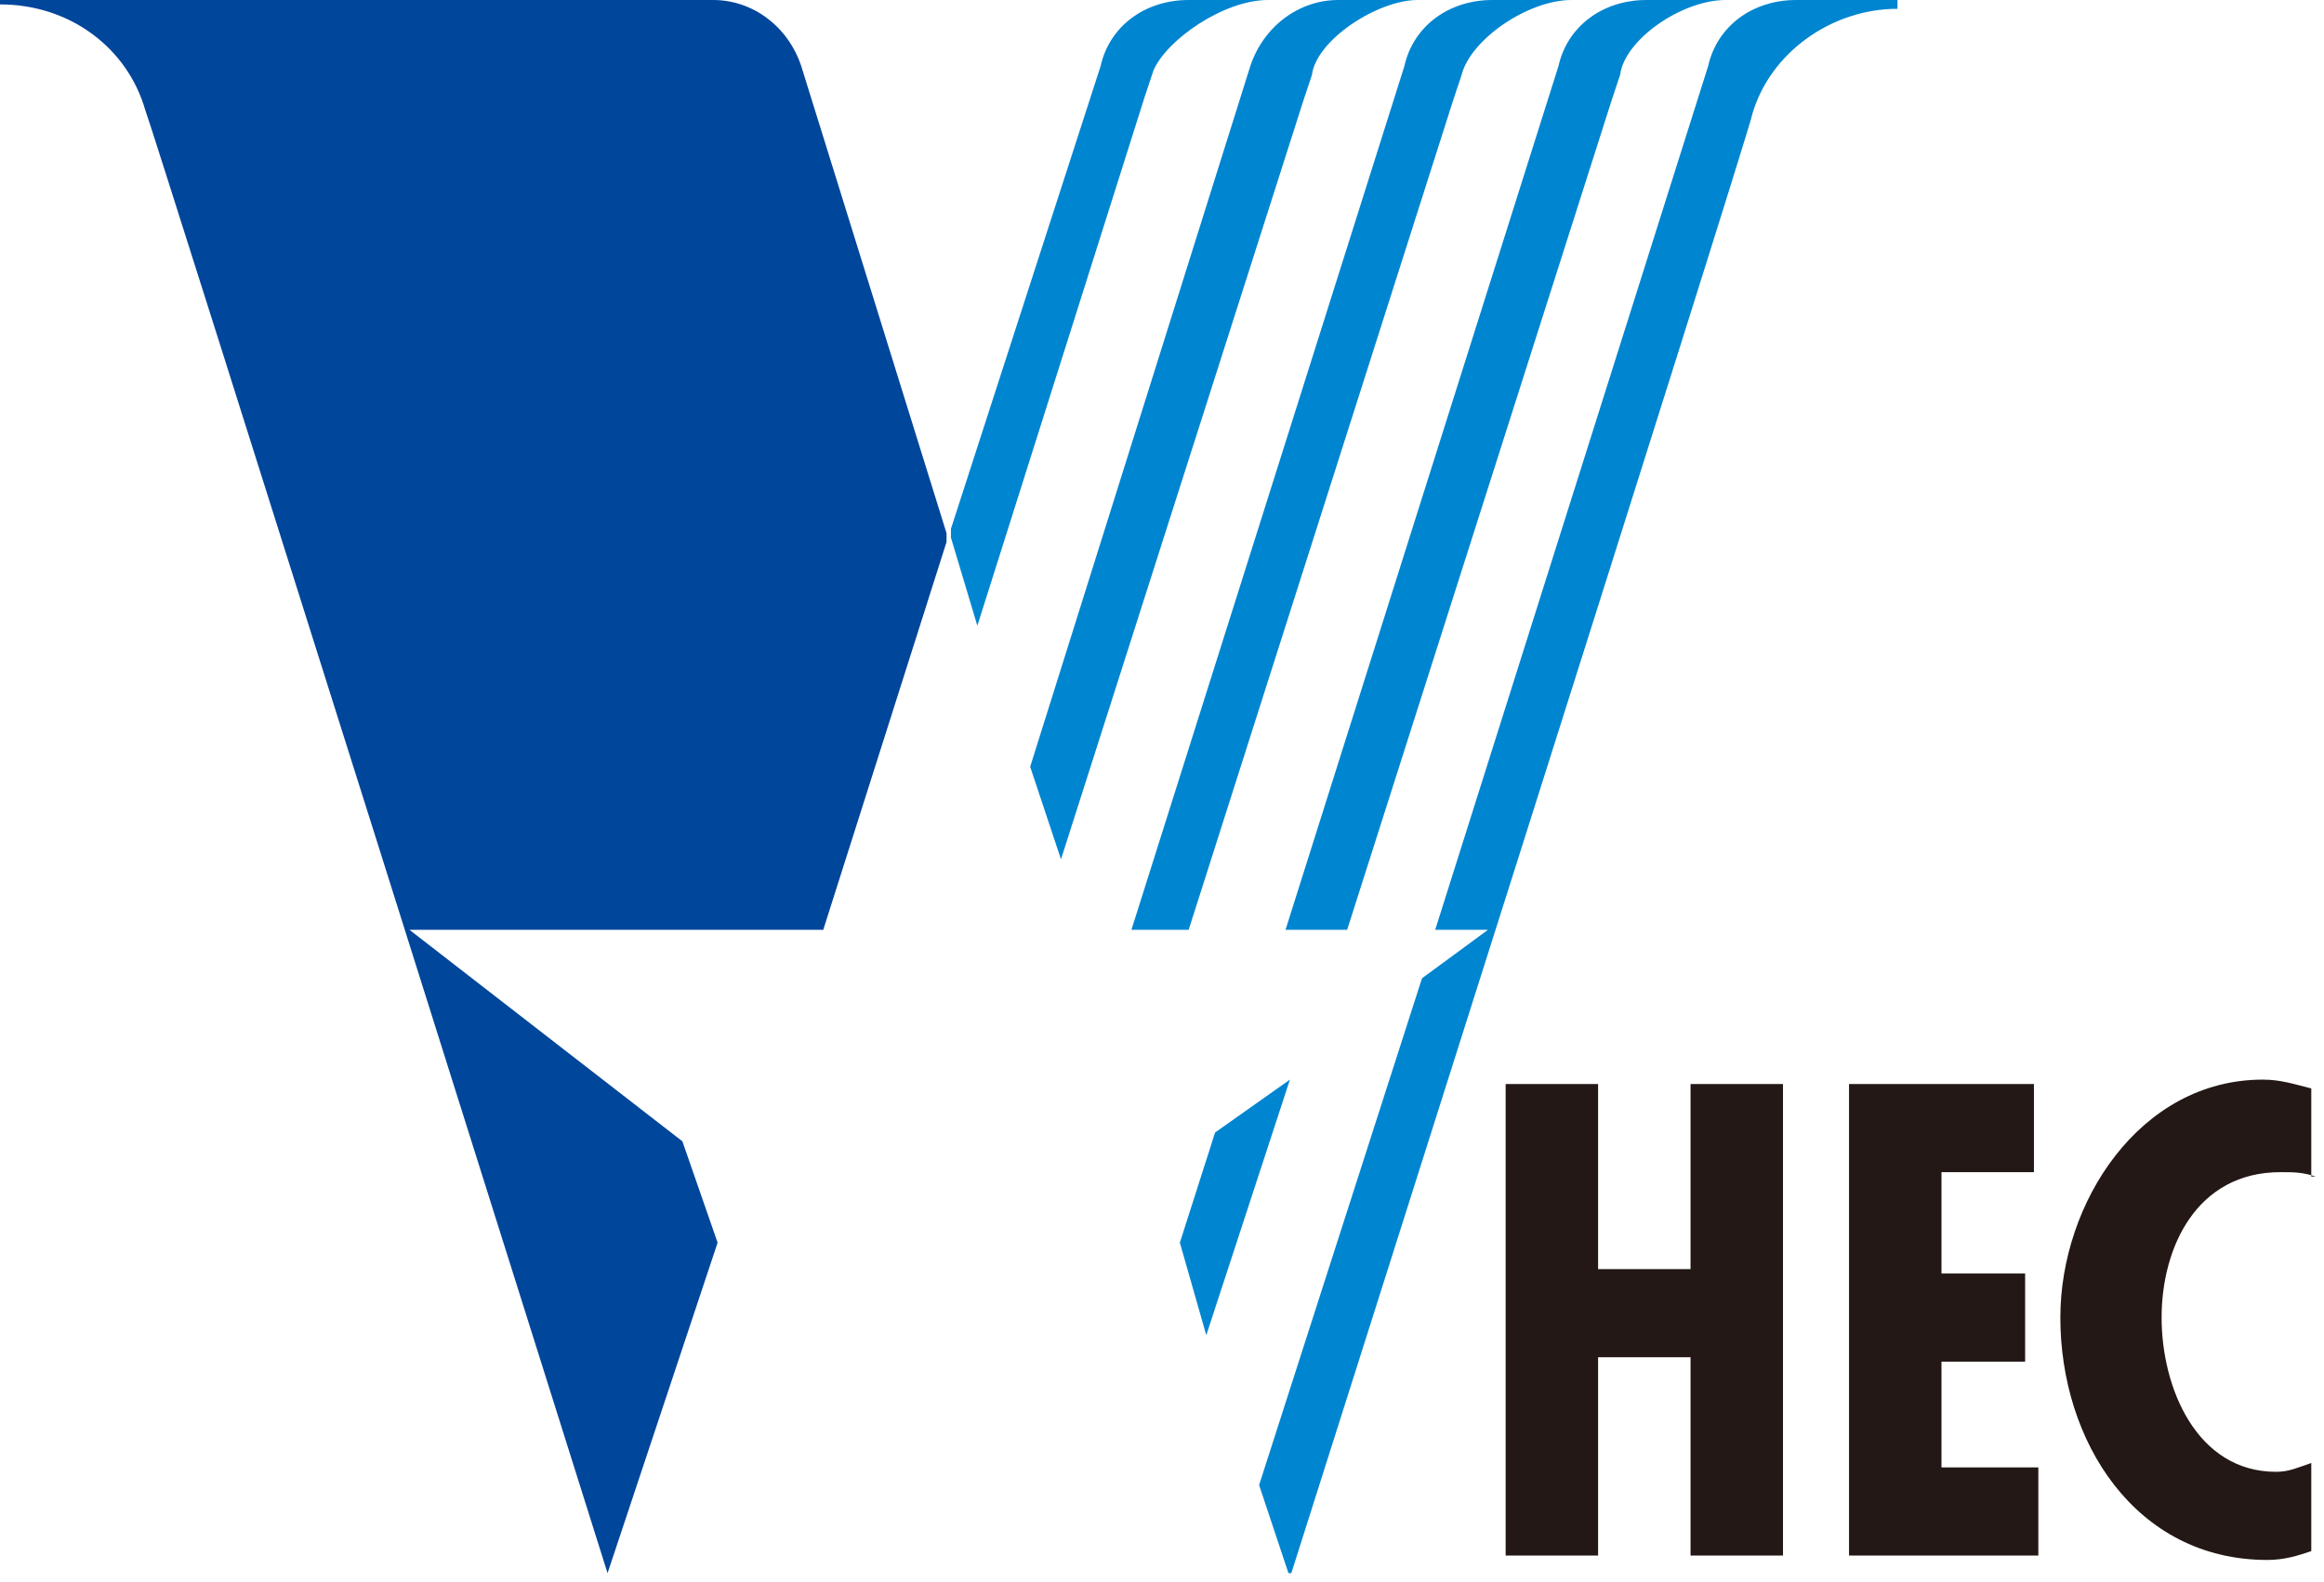
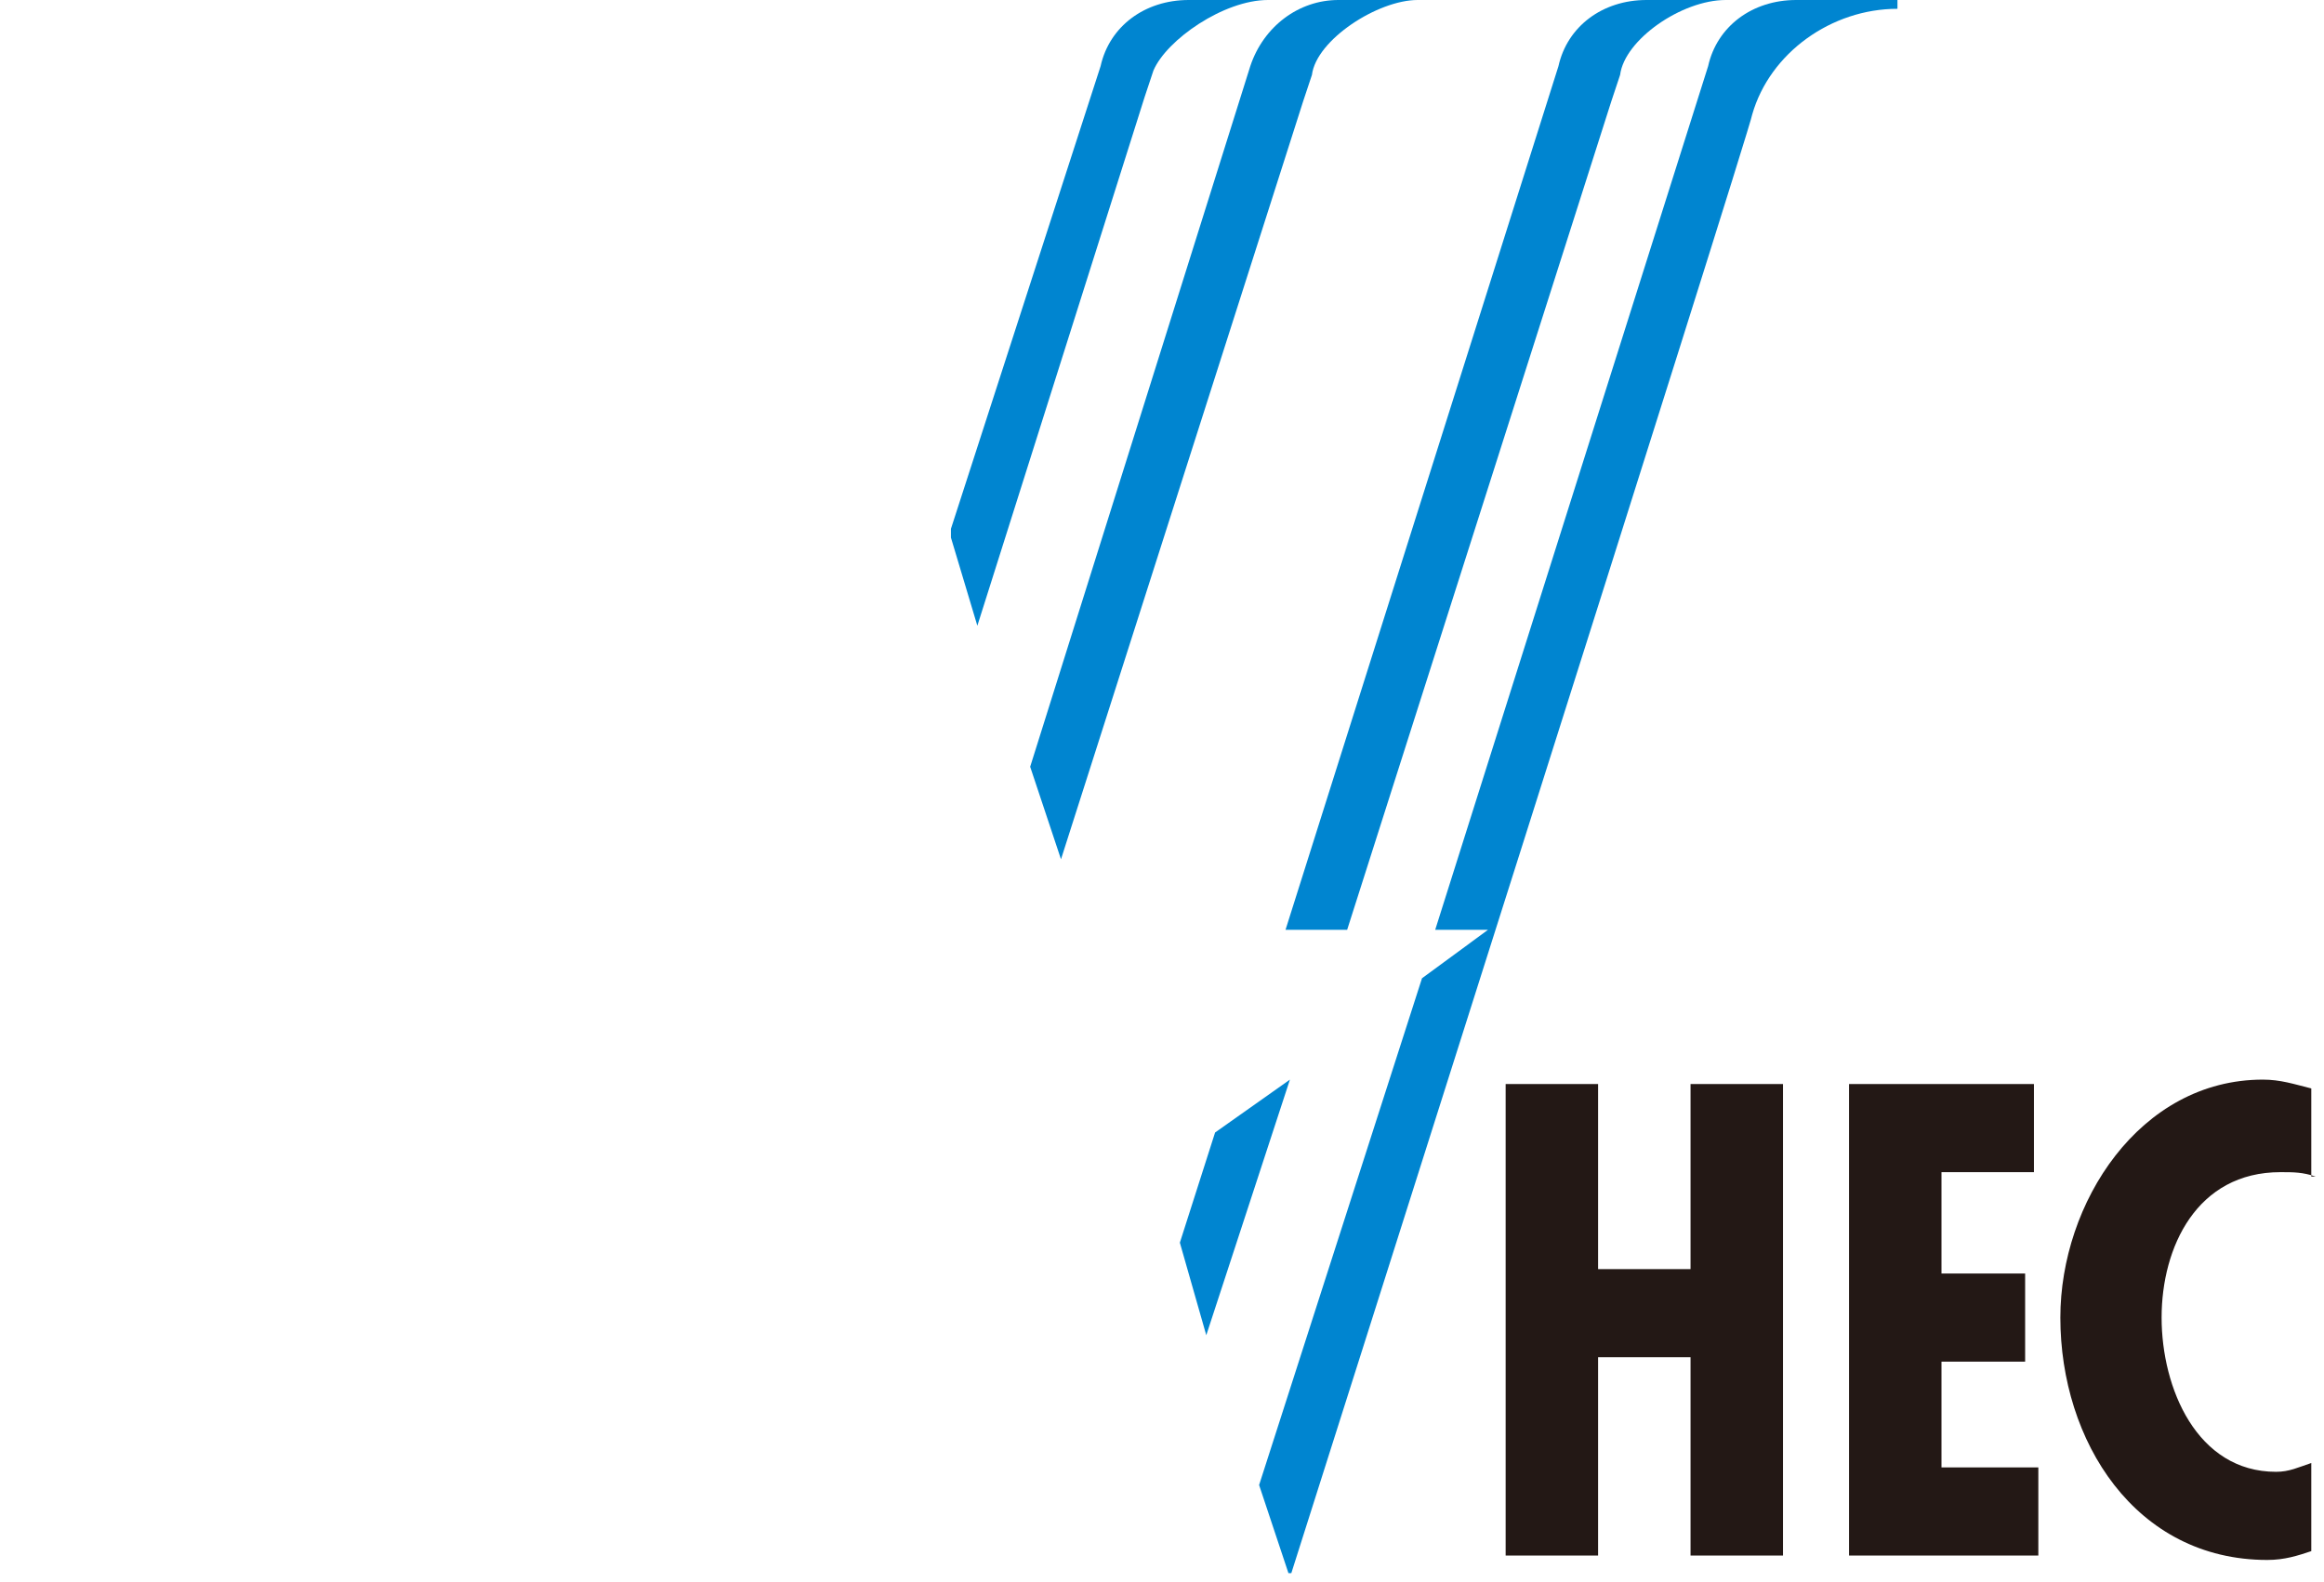
<svg xmlns="http://www.w3.org/2000/svg" width="210" height="143" viewBox="0 0 210 143" fill="none">
  <g clip-path="url(#clip0_1256_1085)">
    <path d="M112.979 5.973L93.088 69.292L95.873 77.655L117.753 9.159L118.548 6.77C118.946 3.584 124.516 0 128.096 0H120.935C117.355 0 114.172 2.389 112.979 5.973Z" fill="#0085D0" />
-     <path d="M126.903 5.973L102.238 84.027H107.41L131.278 9.159L132.074 6.77C132.87 3.584 138.041 0 142.019 0H134.859C130.881 0 127.698 2.389 126.903 5.973Z" fill="#0085D0" />
    <path d="M162.308 0C158.33 0 155.147 2.389 154.351 5.973L129.687 84.027H134.461L128.494 88.407L113.775 134.204L116.559 142.567C116.559 142.567 158.33 11.15 158.33 10.354C159.921 4.779 165.49 0.796 171.457 0.796V0H162.308Z" fill="#0085D0" />
    <path d="M140.826 5.973L116.162 84.027H121.731L145.6 9.159L146.395 6.77C146.793 3.584 151.965 0 155.943 0H148.782C144.804 0 141.622 2.389 140.826 5.973Z" fill="#0085D0" />
    <path d="M109.797 102.346L106.614 112.302L109.001 120.665L116.559 97.567L109.797 102.346Z" fill="#0085D0" />
    <path d="M107.41 0C103.432 0 100.249 2.389 99.453 5.973L85.928 47.788V48.186V48.584L88.315 56.549L103.432 8.761L104.227 6.372C105.421 3.584 110.592 0 114.57 0H107.41Z" fill="#0085D0" />
-     <path d="M85.53 48.983V48.584V48.186L72.402 5.973C71.209 2.389 68.026 0 64.446 0H13.924H10.344H0.001V0.398C6.366 0.398 11.537 4.381 13.129 9.956C13.526 10.752 54.899 142.169 54.899 142.169L64.844 112.301L61.661 103.142L36.997 84.027H74.391L85.53 48.983C85.53 49.381 85.53 49.381 85.53 48.983Z" fill="#00469B" />
    <path d="M144.406 97.966V114.692H152.76V97.966H161.114V140.577H152.76V122.656H144.406V140.577H136.052V97.966H144.406Z" fill="#231815" />
    <path d="M183.789 97.966V105.93H175.435V115.09H182.994V123.054H175.435V132.612H184.187V140.577H167.081V97.966H183.789Z" fill="#231815" />
    <path d="M209.249 106.328C208.056 105.93 207.26 105.93 206.067 105.93C198.508 105.93 195.326 112.7 195.326 119.072C195.326 125.444 198.508 133.01 205.669 133.01C206.862 133.01 207.658 132.612 208.851 132.214V140.178C207.658 140.576 206.465 140.975 204.873 140.975C192.939 140.975 186.176 130.222 186.176 119.072C186.176 108.718 193.337 97.567 204.475 97.567C206.067 97.567 207.26 97.966 208.851 98.364V106.328H209.249Z" fill="#231815" />
  </g>
  <defs>
    <clipPath id="clip0_1256_1085">
      <rect width="209.249" height="142.169" fill="white" />
    </clipPath>
  </defs>
</svg>